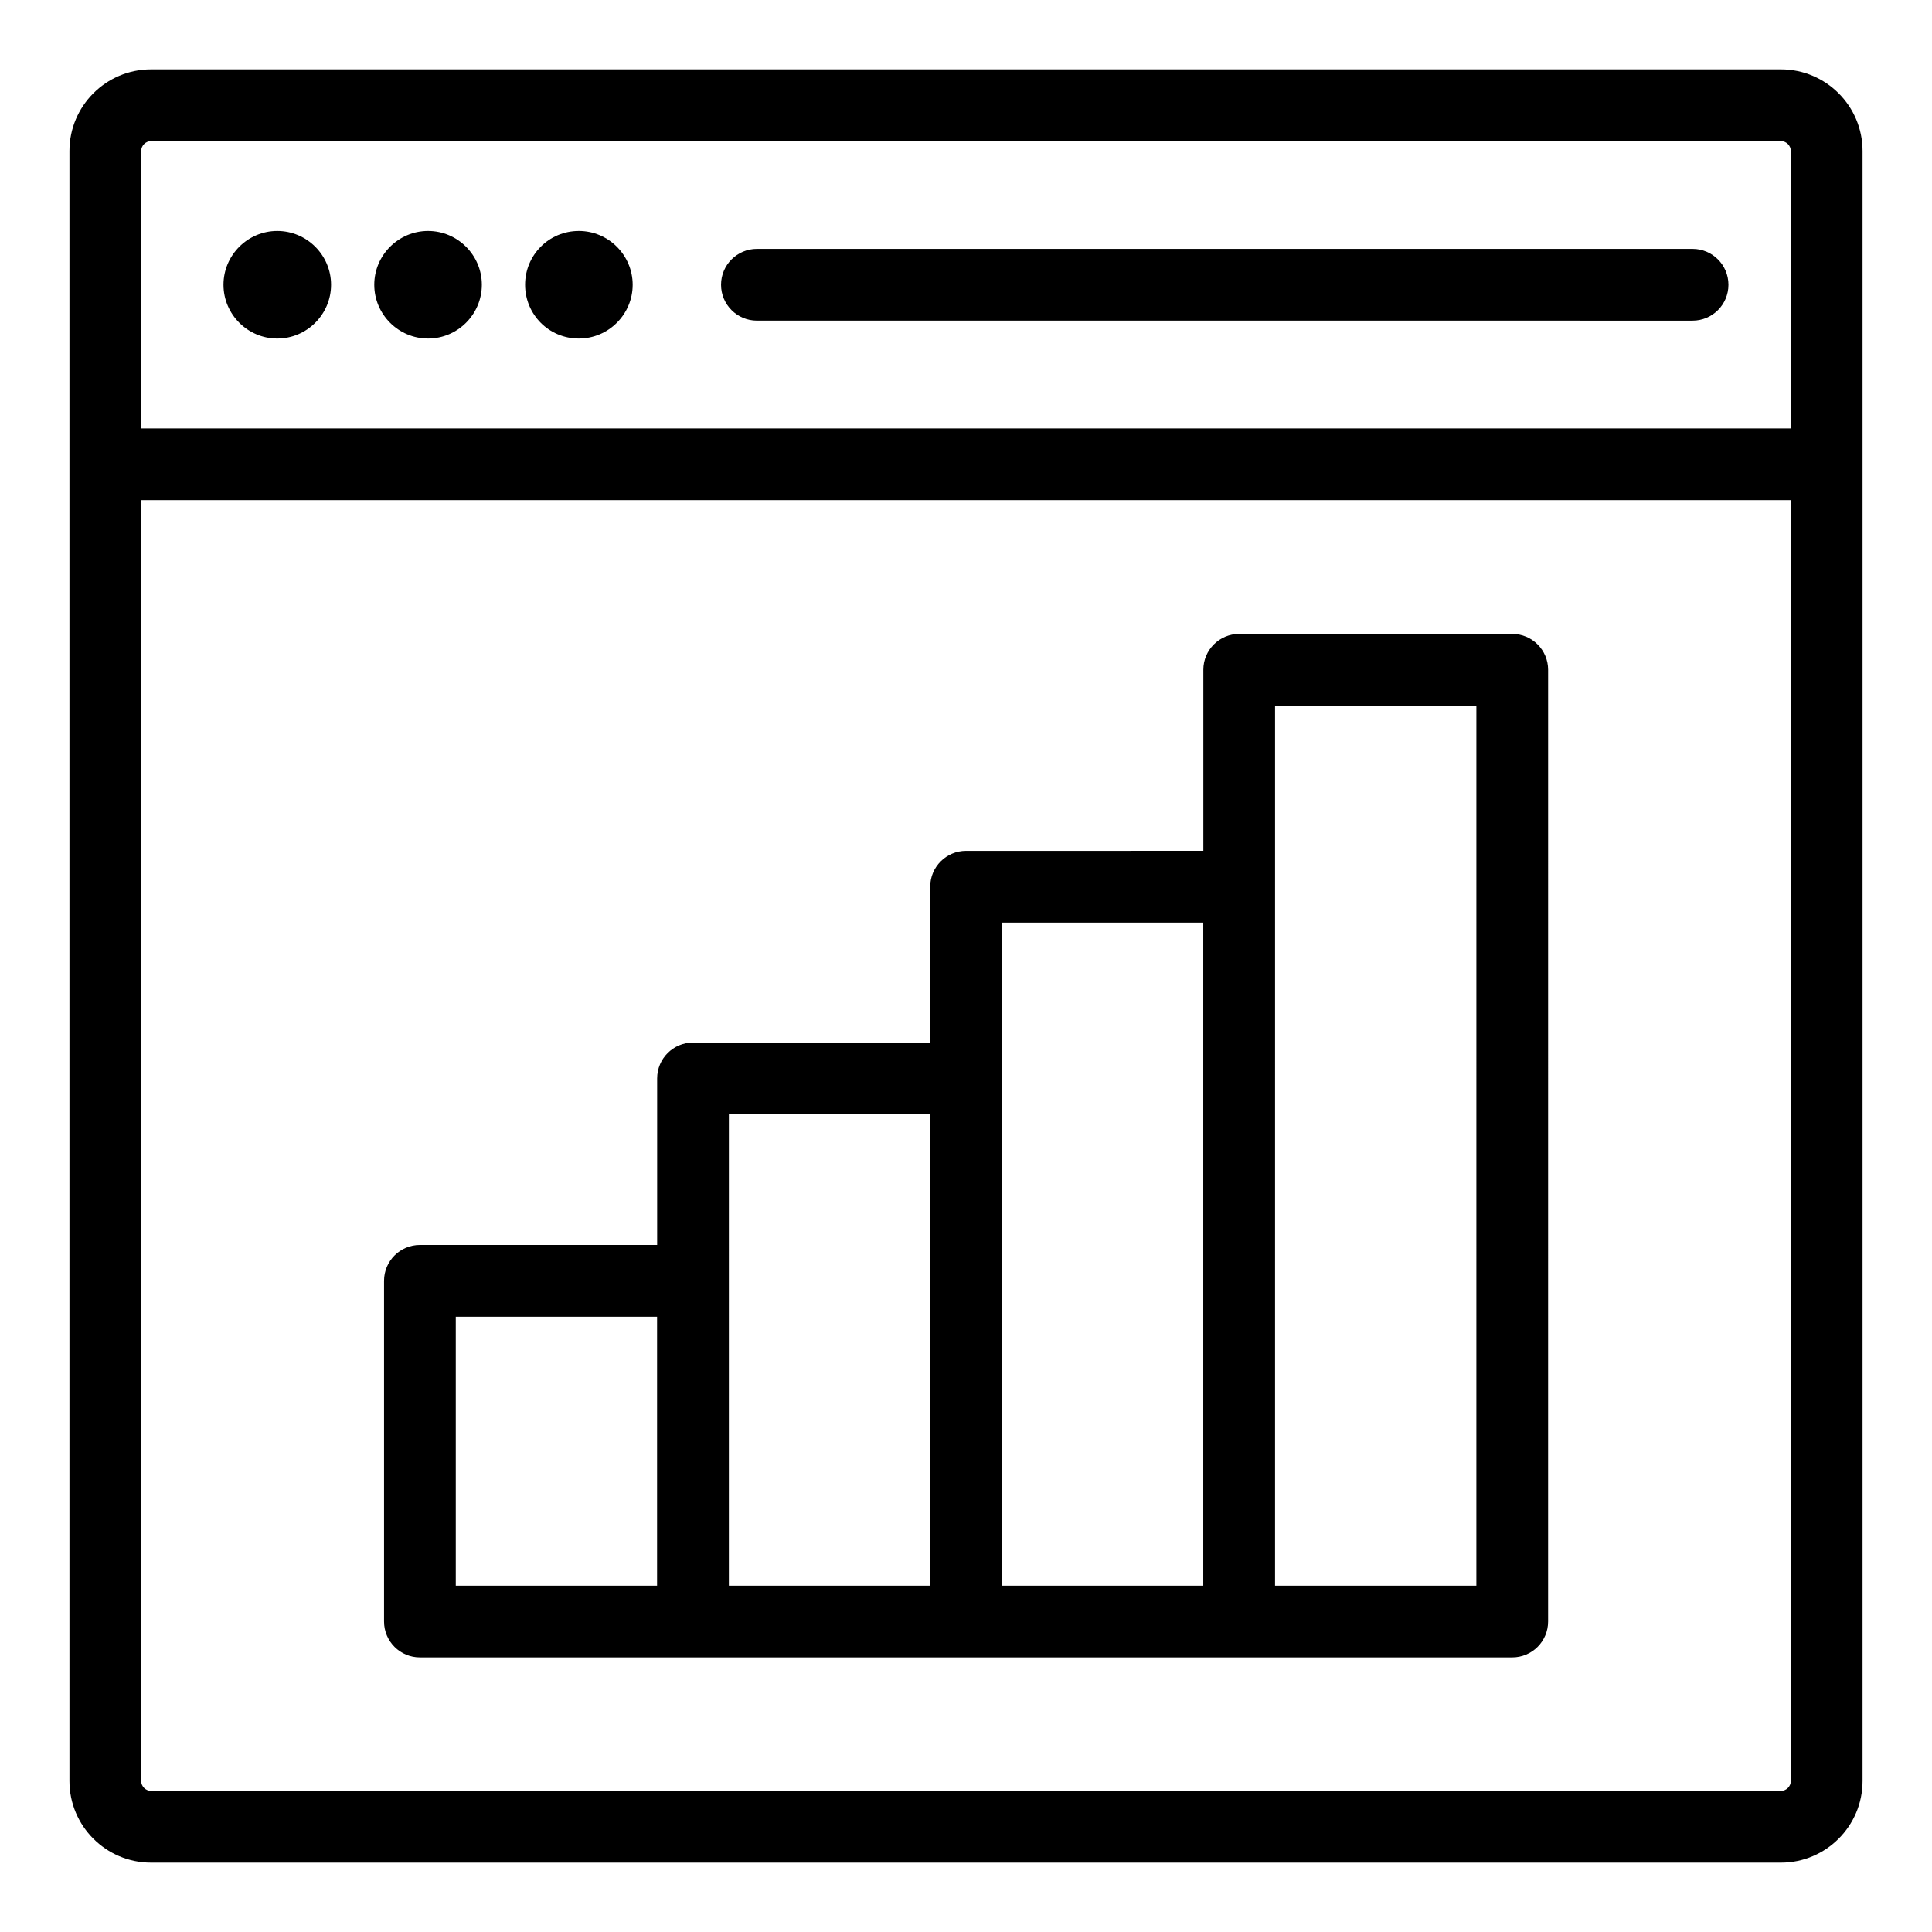
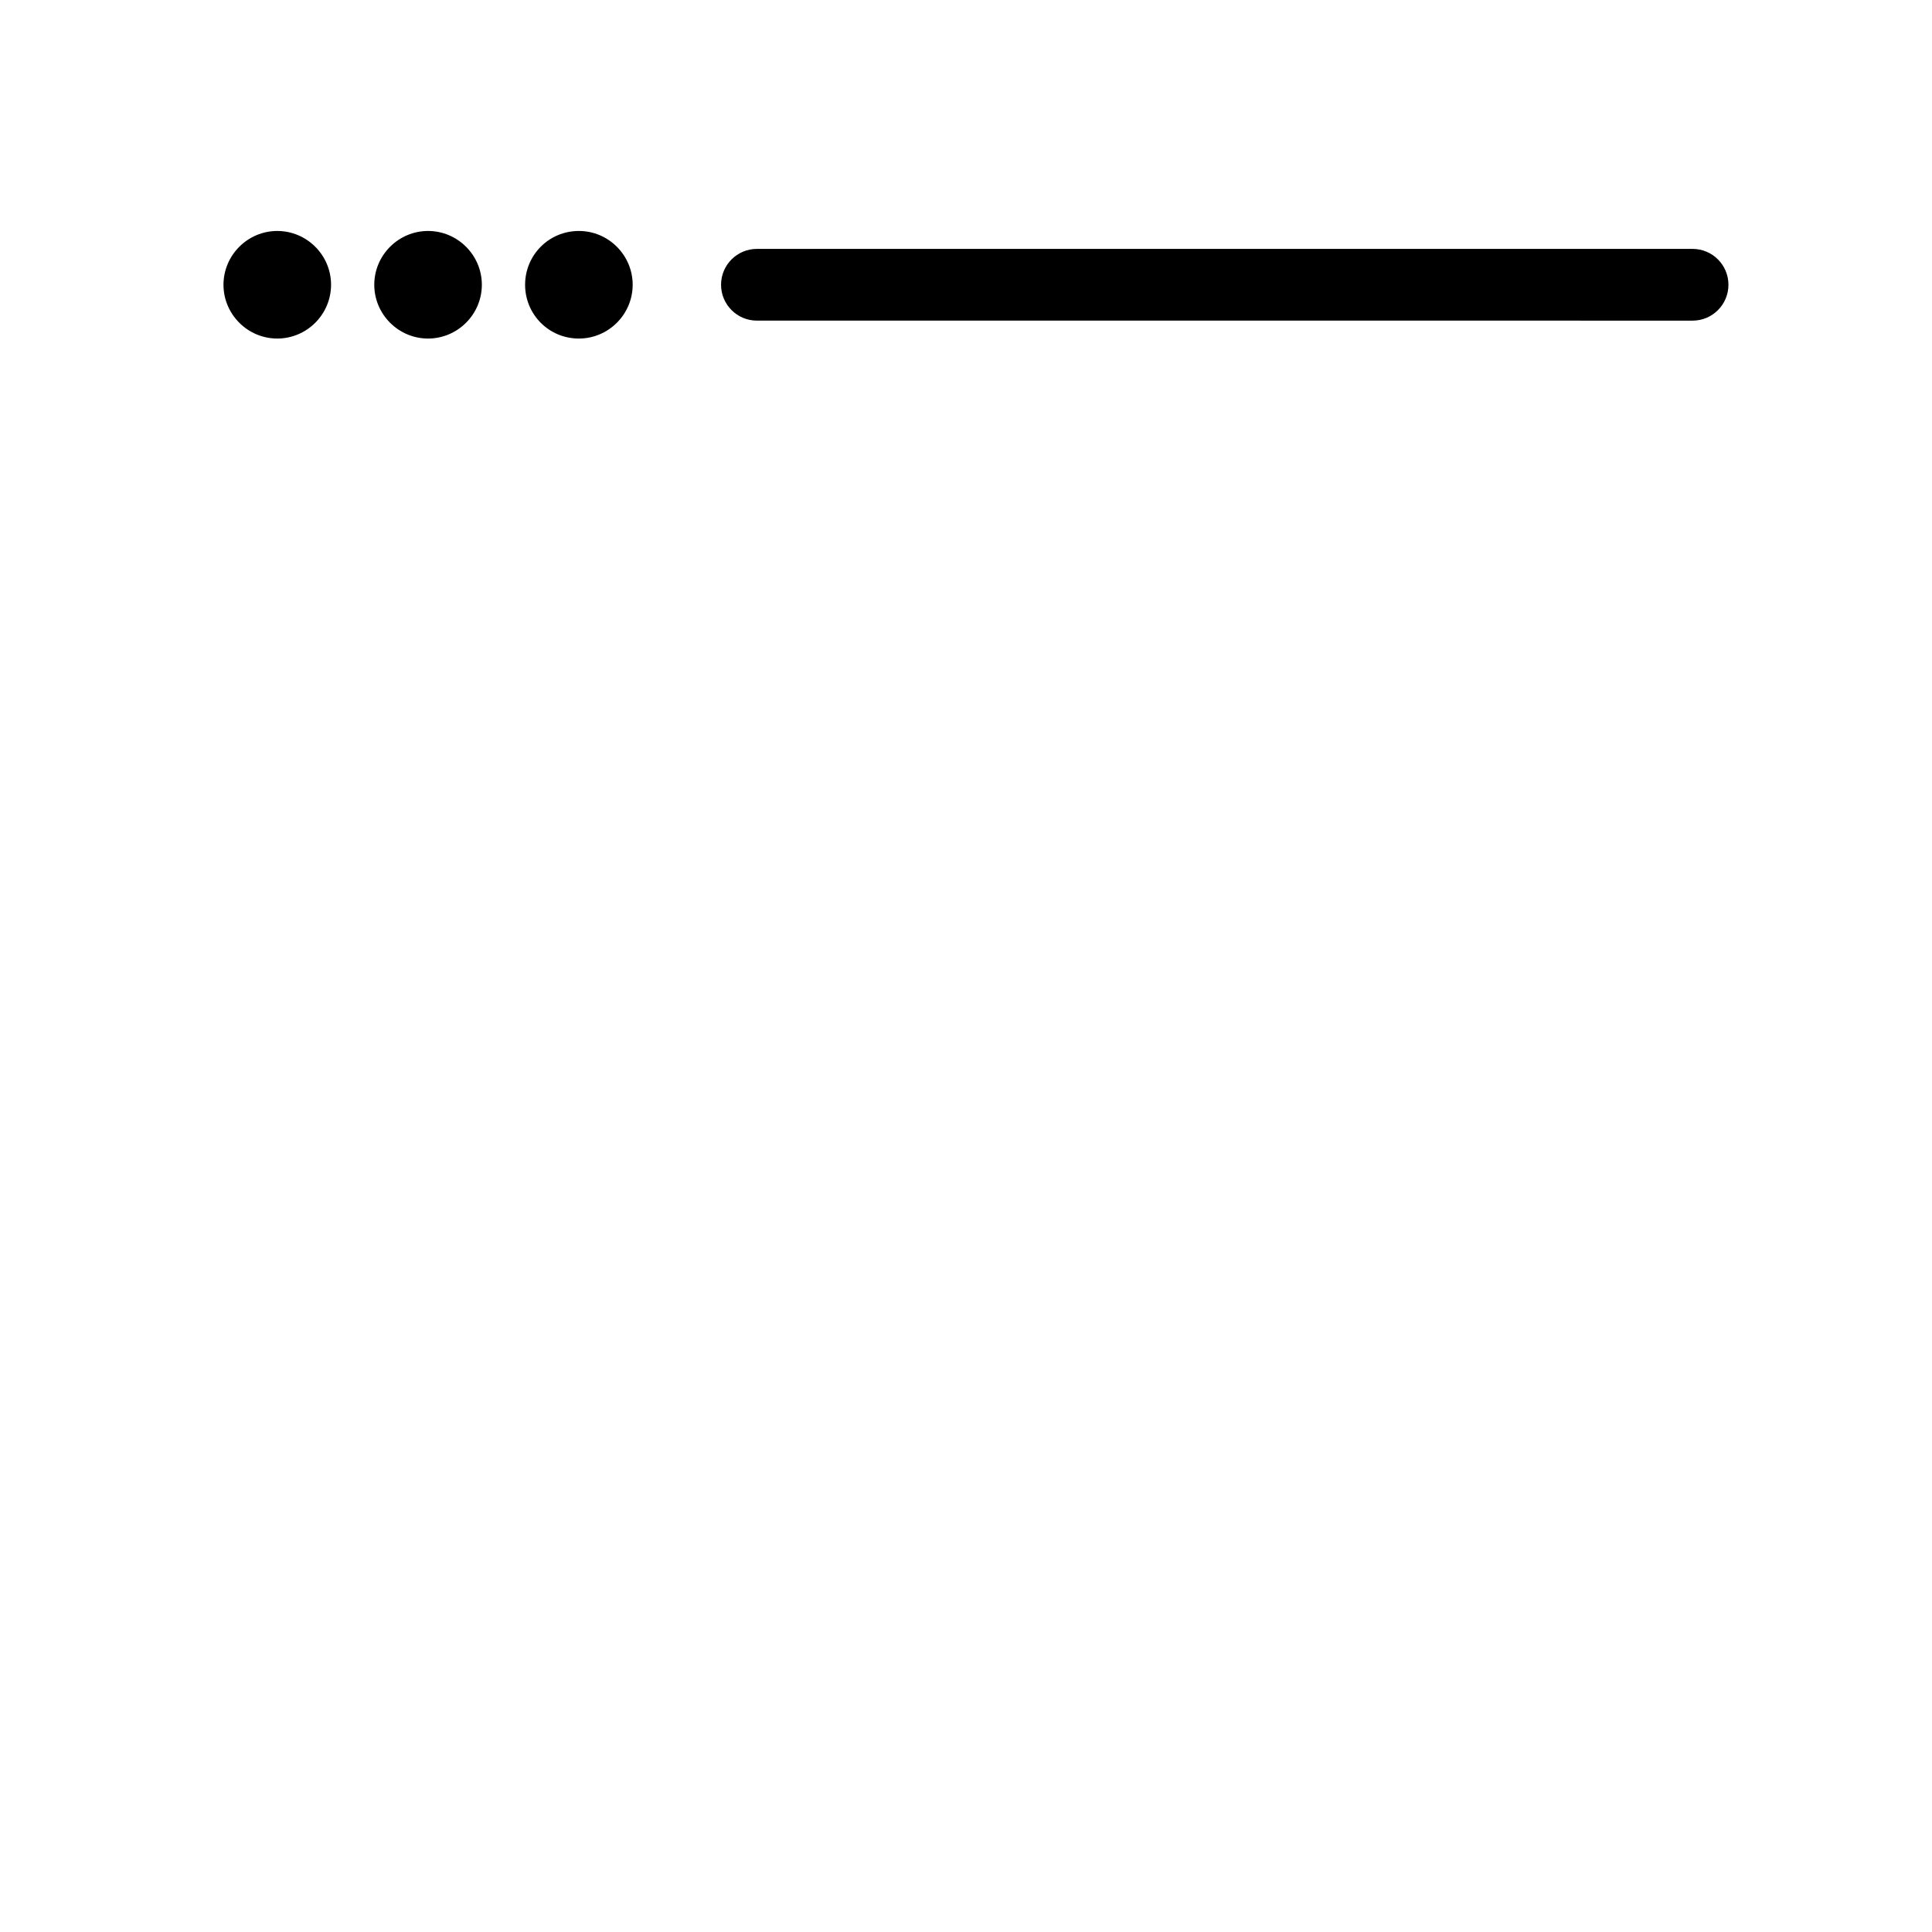
<svg xmlns="http://www.w3.org/2000/svg" fill="#000000" width="800px" height="800px" version="1.1" viewBox="144 144 512 512">
  <g>
-     <path d="m184.02 162.38c-11.918 0-21.617 9.699-21.617 21.621v432c0 11.918 9.695 21.621 21.617 21.621h431.96c11.918 0 21.617-9.699 21.617-21.621v-432c0-11.918-9.695-21.621-21.617-21.621zm431.96 456.23h-431.96c-1.41 0-2.606-1.191-2.606-2.609l0.004-339.45h437.17v339.45c0 1.414-1.195 2.609-2.606 2.609zm2.606-434.61v73.539h-437.17v-73.539c0-1.414 1.191-2.609 2.606-2.609h431.96c1.406 0 2.602 1.191 2.602 2.609z" />
    <path d="m297.41 205.21c-7.984 0-14.254 6.414-14.254 14.254 0 7.84 6.273 14.254 14.254 14.254 7.84 0 14.254-6.414 14.254-14.254 0-7.84-6.414-14.254-14.254-14.254z" />
    <path d="m217.48 205.21c-7.84 0-14.254 6.414-14.254 14.254 0 7.84 6.414 14.254 14.254 14.254 7.84 0 14.254-6.414 14.254-14.254 0.004-7.84-6.41-14.254-14.254-14.254z" />
    <path d="m257.44 205.21c-7.84 0-14.254 6.414-14.254 14.254 0 7.84 6.414 14.254 14.254 14.254s14.254-6.414 14.254-14.254c0.004-7.84-6.414-14.254-14.254-14.254z" />
    <path d="m592.55 209.96h-247.96c-5.25 0-9.504 4.258-9.504 9.504 0 5.25 4.258 9.504 9.504 9.504l247.96 0.004c5.25 0 9.504-4.258 9.504-9.504 0-5.25-4.254-9.508-9.504-9.508z" />
-     <path d="m544.76 311.99h-72.359c-5.25 0-9.504 4.258-9.504 9.504v47.996l-62.875 0.004c-5.25 0-9.504 4.258-9.504 9.504v41.289l-62.863 0.004c-5.25 0-9.504 4.258-9.504 9.504v44.137h-62.871c-5.25 0-9.504 4.258-9.504 9.504v90.285c0 5.25 4.258 9.504 9.504 9.504h289.48c5.25 0 9.504-4.258 9.504-9.504l0.004-252.22c0-5.25-4.258-9.508-9.504-9.508zm-226.63 252.23h-53.344v-71.273h53.344zm72.379 0h-53.352l0.004-124.92h53.352zm72.367 0h-53.352v-175.71h53.352zm72.375 0h-53.352l0.004-233.22h53.352z" />
  </g>
</svg>